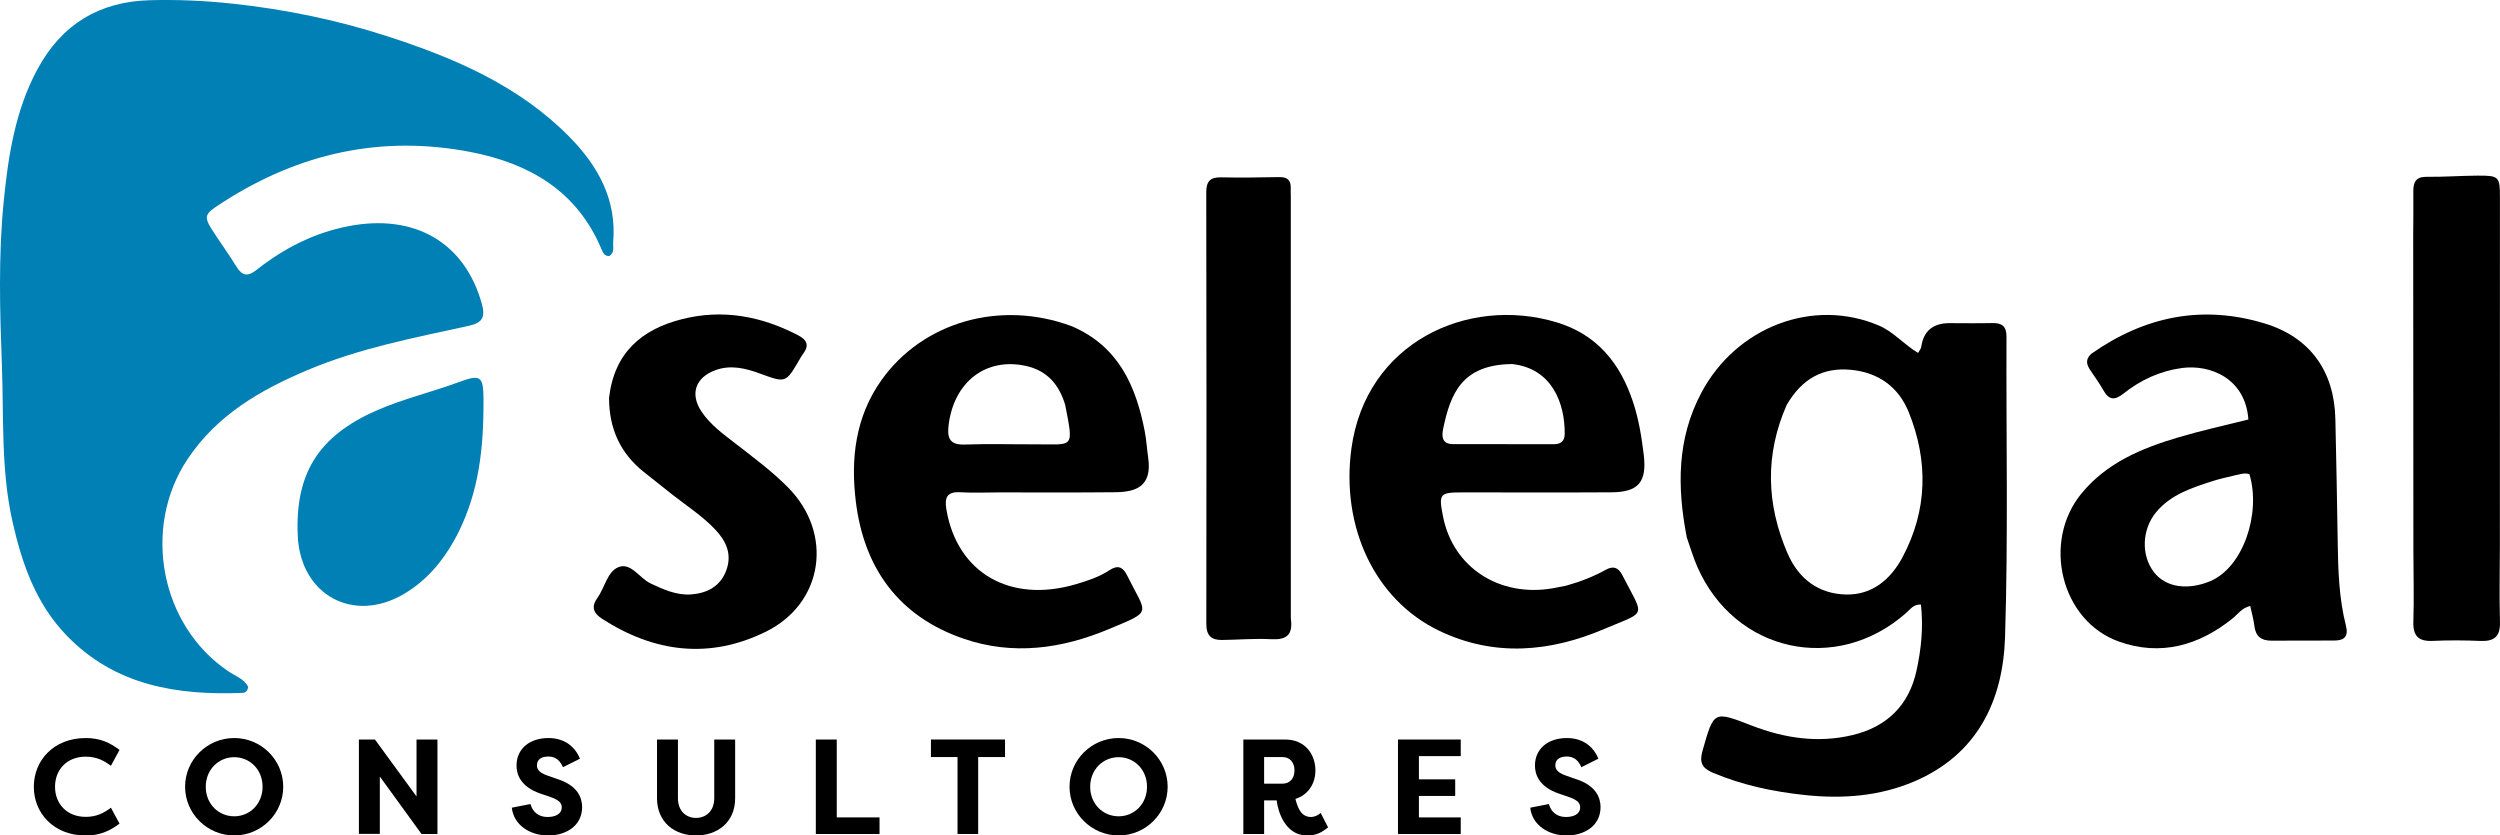
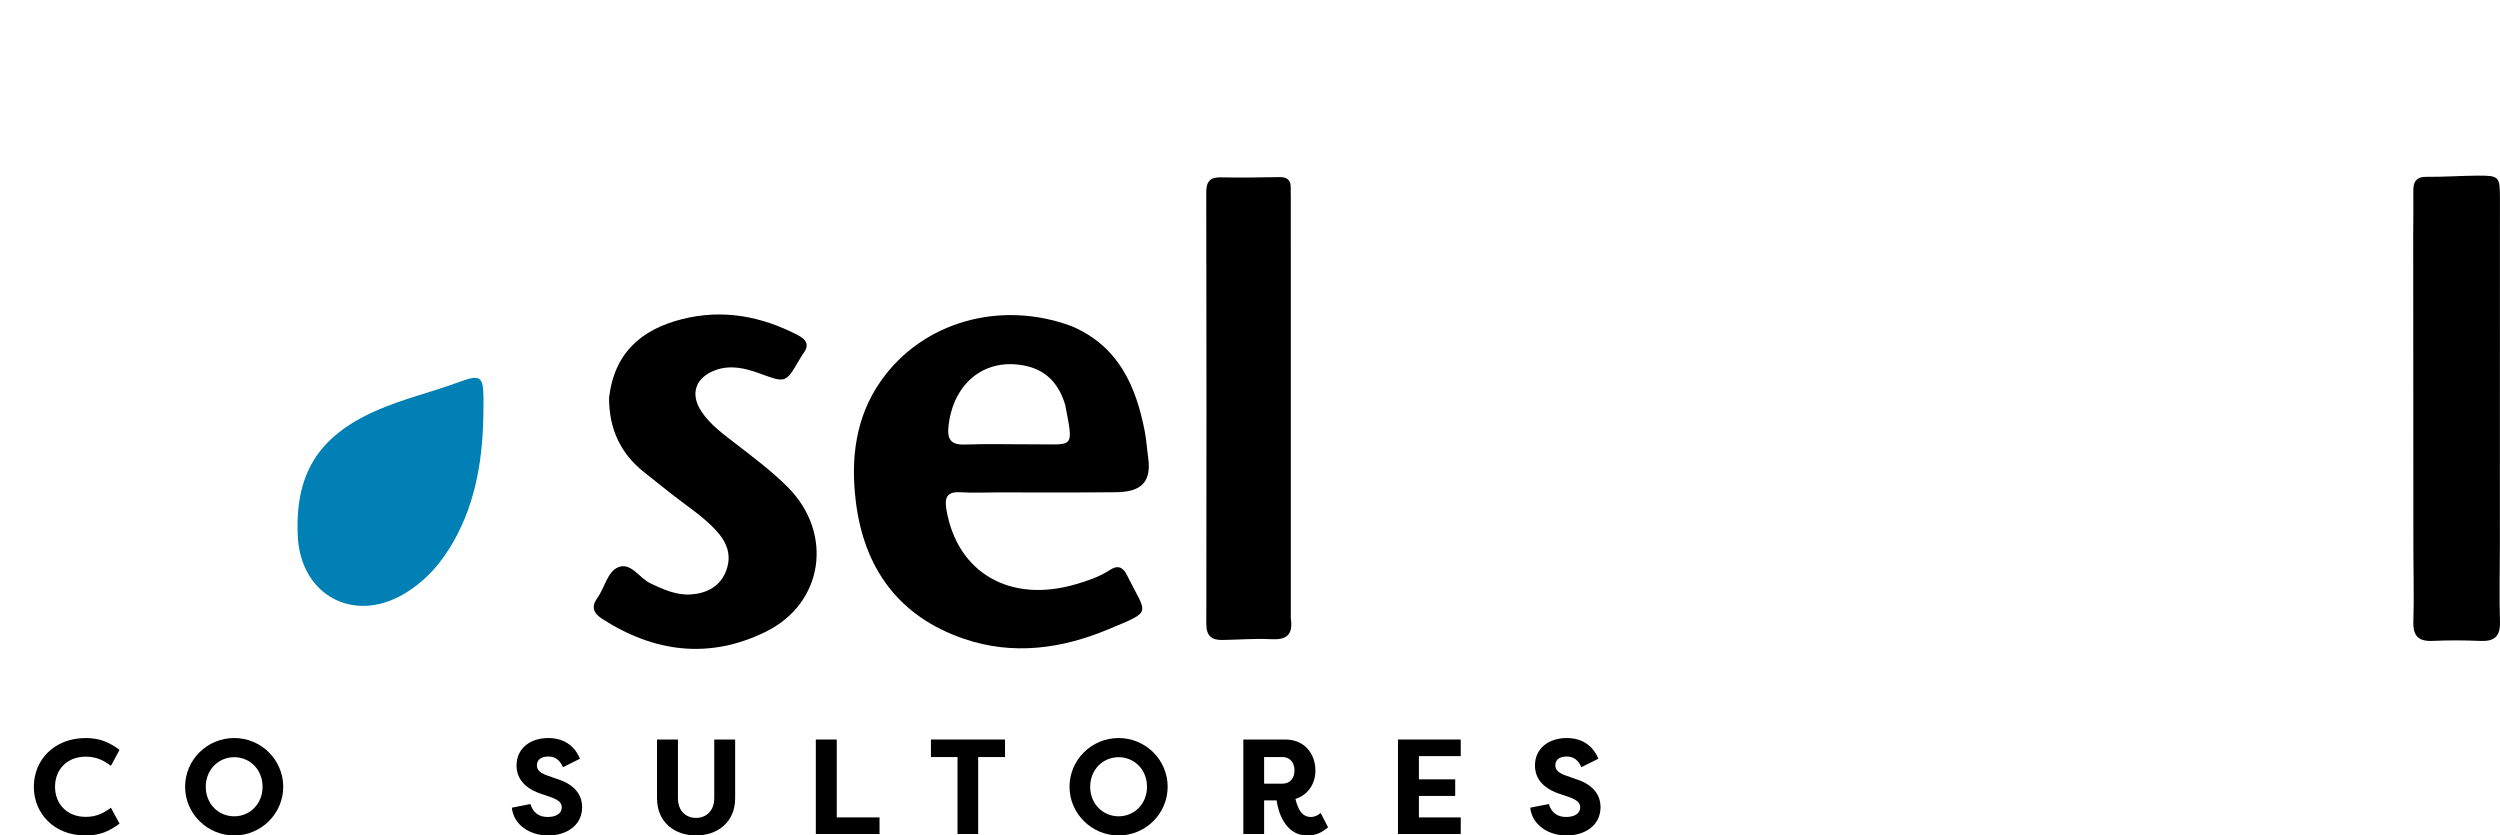
<svg xmlns="http://www.w3.org/2000/svg" id="OBJECTS" viewBox="0 0 1612.94 539.02">
  <defs>
    <style>      .cls-1 {        fill: #0080b5;      }    </style>
  </defs>
  <g>
    <path d="M55.26,476.16c9.49,0,15.67,3.05,21.86,7.66l-5.57,10.28c-4.44-3.4-9.32-5.92-16.2-5.92-12.36,0-19.85,8.53-19.85,19.42s7.49,19.42,19.85,19.42c6.88,0,11.76-2.52,16.2-5.92l5.57,10.28c-6.18,4.61-12.37,7.66-21.86,7.66-20.64,0-33.44-14.45-33.44-31.43s12.8-31.43,33.44-31.43Z" />
    <path d="M151.12,476.16c17.41,0,31.61,14.1,31.61,31.43s-14.19,31.43-31.61,31.43-31.7-14.11-31.7-31.43,14.19-31.43,31.7-31.43ZM151.12,526.66c10.01,0,18.29-7.92,18.29-19.07s-8.27-19.07-18.29-19.07-18.37,7.92-18.37,19.07,8.27,19.07,18.37,19.07Z" />
-     <path d="M245.05,500.97v37.01h-13.5v-60.86h10.36l26.82,36.74v-36.74h13.5v60.95h-10.28l-26.91-37.09Z" />
    <path d="M342.22,518.74c1.57,5.4,5.4,8.36,11.06,8.36,4.79,0,9.14-1.74,9.14-6.27,0-2.35-1.31-4.53-7.05-6.53l-6.62-2.26c-13.5-4.61-15.5-13.06-15.5-18.11,0-10.97,8.62-17.76,20.55-17.76,9.4,0,16.72,4.53,20.38,13.32l-10.97,5.49c-2.61-6.18-6.88-6.88-9.4-6.88-4.18,0-7.4,1.65-7.4,5.66,0,1.57.43,4.44,6.53,6.53l6.44,2.26c13.67,4.27,16.11,12.45,16.2,18.03,0,12.8-11.15,18.46-21.86,18.46-11.67,0-22.29-6.62-23.51-17.94l12.02-2.35Z" />
    <path d="M474.3,477.11v37.88c0,15.67-11.58,24.03-25.25,24.03s-25.16-8.36-25.16-24.03v-37.88h13.5v37.88c0,8.45,5.4,12.71,11.67,12.71s11.75-4.27,11.75-12.71v-37.88h13.5Z" />
    <path d="M567.45,527.36v10.71h-41.1v-60.95h13.5v50.24h27.6Z" />
    <path d="M648.42,477.11v11.32h-17.33v49.63h-13.32v-49.63h-17.15v-11.32h47.8Z" />
    <path d="M721.73,476.16c17.41,0,31.61,14.1,31.61,31.43s-14.19,31.43-31.61,31.43-31.7-14.11-31.7-31.43,14.19-31.43,31.7-31.43ZM721.73,526.66c10.01,0,18.29-7.92,18.29-19.07s-8.27-19.07-18.29-19.07-18.37,7.92-18.37,19.07,8.27,19.07,18.37,19.07Z" />
    <path d="M835.78,515.43c1.57,6.44,4.01,11.67,10.1,11.67,2.09,0,4.53-1.05,6.18-2.61l4.79,9.32c-4,3.13-7.31,5.22-13.58,5.22-14.45,0-18.9-16.2-19.59-22.64h-8.1v21.68h-13.41v-60.95h27.08c12.54,0,19.42,9.32,19.42,20.03,0,8.62-4.88,15.76-12.89,18.29ZM827.51,505.59c4.79,0,7.66-3.48,7.66-8.53s-2.87-8.62-7.66-8.62h-11.93v17.15h11.93Z" />
    <path d="M901.94,538.07v-60.95h40.49v10.71h-26.99v14.98h23.42v10.71h-23.42v13.85h26.99v10.71h-40.49Z" />
    <path d="M999.28,518.74c1.57,5.4,5.4,8.36,11.06,8.36,4.79,0,9.14-1.74,9.14-6.27,0-2.35-1.31-4.53-7.05-6.53l-6.62-2.26c-13.5-4.61-15.5-13.06-15.5-18.11,0-10.97,8.62-17.76,20.55-17.76,9.4,0,16.72,4.53,20.38,13.32l-10.97,5.49c-2.61-6.18-6.88-6.88-9.4-6.88-4.18,0-7.4,1.65-7.4,5.66,0,1.57.43,4.44,6.53,6.53l6.44,2.26c13.67,4.27,16.11,12.45,16.2,18.03,0,12.8-11.15,18.46-21.86,18.46-11.67,0-22.29-6.62-23.51-17.94l12.02-2.35Z" />
  </g>
-   <path d="M1088.25,346.61c-6.31-32.57-6.29-63.61,9.4-93.18,22.64-42.67,72.29-61.46,114.59-43.38,9.56,4.09,16.12,12.2,25.27,17.65.87-1.6,1.85-2.66,2.01-3.83q2.18-15.36,18.18-15.38c9.19,0,18.38.18,27.56-.05,6.27-.16,9.3,1.98,9.27,8.78-.25,64.64,1.13,129.33-.93,193.91-1.31,40.98-17.86,75.62-58.47,92.99-22.58,9.65-46.44,11.43-70.96,8.79-20.47-2.2-40.16-6.38-59.15-14.4-7.21-3.05-8.66-6.88-6.58-14.2,7.34-25.83,7.05-25.72,31.81-16.15,21.02,8.12,42.73,11.42,64.95,6.09,22.16-5.32,36.4-19.11,41.31-41.68,3.04-13.95,4.47-28.05,2.81-42.55-4.71-.24-6.91,3.13-9.56,5.47-45.1,39.79-110.62,25.33-134.72-29.86-2.57-5.9-4.4-12.12-6.81-19.02M1152.7,261.31c-14.04,31.98-13.16,63.91.58,95.69,7.13,16.5,20.05,26.19,37.8,26.57,16.82.36,28.78-9.8,36.38-24.06,16.15-30.33,16.72-61.88,4.08-93.42-6.56-16.38-19.59-25.82-37.41-27.5-18.07-1.7-31.61,5.77-41.43,22.72Z" />
-   <path d="M1349.14,228.32c34.69-24.39,71.9-31.8,111.93-19.64,29.46,8.95,44.97,30.88,45.65,61.66.59,26.52,1.12,53.04,1.51,79.56.27,18.05.82,36.07,5.28,53.65,1.77,6.96-.85,9.67-7.36,9.71-13.61.09-27.22.04-40.82.08-6.46.02-10.08-2.87-10.87-9.52-.5-4.26-1.73-8.43-2.68-12.86-5.47,1.3-7.93,5.25-11.26,7.94-21.93,17.73-46.77,24.58-73.49,15.01-37.45-13.41-49.68-64.39-24.13-95.51,16.34-19.91,38.88-29.22,62.56-36.24,14.91-4.42,30.15-7.73,45.14-11.52-1.93-26.81-24.95-35.6-42.79-33.22-14.15,1.88-26.78,7.74-37.88,16.57-5.66,4.5-9.39,4.1-12.91-2.26-2.46-4.45-5.57-8.54-8.36-12.81-2.17-3.32-3.66-6.67.47-10.58M1440.92,306.91c-4.28,1.09-8.63,1.95-12.82,3.3-13.6,4.39-27.37,8.63-37,20.23-9.28,11.18-9.79,27.89-1.4,38.74,7.78,10.06,22.2,11.67,36.27,5.78,21.35-8.94,32.86-43.79,25.34-68.95-3.01-1.23-5.94.02-10.41.9Z" />
-   <path d="M1010.61,377.82c9.36-2.63,17.58-5.88,25.34-10.19,4.88-2.71,8.14-1.6,10.71,3.4,14.39,27.93,16.08,22.91-11.29,34.62-35.08,15.02-71.18,18.4-106.8,1.32-41.76-20.02-63.54-67.26-56.67-117.62,9.31-68.23,74.89-98.63,132.3-81.42,26.2,7.86,41.17,26.48,49.42,51.5,3.63,11.01,5.5,22.4,6.88,33.91,2.09,17.51-3.2,24.18-20.87,24.29-31.99.2-63.99.05-95.98.05-14.92,0-15.58.83-12.59,15.81,6.5,32.59,36.26,51.98,70.7,46.07,2.68-.46,5.34-1.04,8.84-1.73M975.65,234.88c-32.58.31-39.86,19.21-44.57,41.81-1.02,4.91-.76,9.84,6.43,9.85,21.69,0,43.39.07,65.08.05,4.38,0,6.91-1.95,6.93-6.77.12-19.45-8.03-42.08-33.88-44.94Z" />
  <path d="M691.45,210.45c30.35,13.05,41.41,38.62,47.11,67.79,1.1,5.65,1.41,11.46,2.23,17.18,2.66,18.49-8.04,22-21.07,22.15-25.18.28-50.37.11-75.55.12-8.17,0-16.36.4-24.5-.1-8.83-.54-10.37,3.52-9.07,11.2,6.95,40.88,41.16,60.65,83.62,48.11,7.52-2.22,15-4.68,21.59-9.02,5.34-3.52,8.63-2.15,11.31,3.25,12.84,25.86,16.94,22.73-11.78,34.77-30.3,12.71-61.77,17.11-93.61,6.19-42.05-14.43-64.36-45.64-69.59-88.63-3.33-27.38-.35-54.35,16.47-78.09,26.59-37.55,76.61-52.11,122.83-34.91M687.26,261.32c-3.83-12.96-11.5-22.14-25.2-25.2-25.98-5.81-46.76,10.33-50.07,38.38-1.01,8.56,1.05,12.64,10.57,12.3,15.24-.54,30.51-.08,45.76-.13,24.47-.07,24.47,3.22,18.94-25.36Z" />
  <path d="M392.95,256.65c3.37-29.08,20.99-44.11,46.96-50.71,26.26-6.68,51.19-2.02,74.99,10.36,5.87,3.05,7.31,6.65,3.17,12.07-.82,1.08-1.48,2.28-2.17,3.46-9,15.47-8.92,15.25-25.55,9.19-9.27-3.38-18.78-5.85-28.79-2.2-12.87,4.7-16.57,15.35-8.96,26.73,5.79,8.66,14.18,14.6,22.23,20.85,11.55,8.97,23.32,17.69,33.64,28.12,29.31,29.63,22.97,74.65-14.38,93.05-36.26,17.86-71.87,13.43-105.6-8.32-5.6-3.61-7.23-7.74-3.07-13.49,4.76-6.59,6.41-16.94,13.51-19.82,8.12-3.3,13.55,7,20.69,10.42,8.4,4.01,17.05,7.82,26.23,7.15,10.16-.74,19.07-5.1,22.87-15.92,3.64-10.37-.4-18.69-7.29-25.97-8.22-8.69-18.29-15.19-27.67-22.52-6.16-4.82-12.26-9.71-18.37-14.58-15.09-12.03-22.43-27.78-22.45-47.87Z" />
  <path d="M1556.95,149.93c.04-9.53.2-18.04.07-26.54-.09-6.12,1.83-9.42,8.77-9.32,10.87.15,21.74-.7,32.62-.76,13.89-.08,14.49.56,14.49,14.25.02,74.53-.01,149.05-.04,223.58,0,16.67-.45,33.36.06,50.02.29,9.52-3.66,12.74-12.67,12.36-10.19-.43-20.43-.5-30.62-.03-9.16.43-12.89-3-12.59-12.41.49-15.3.03-30.62.02-45.94-.05-68.06-.08-136.12-.12-205.2Z" />
  <path d="M832.81,398.95c1.59,11.08-3.15,13.95-12.67,13.45-10.49-.55-21.05.35-31.58.5-6.9.1-10.28-2.63-10.27-10.35.17-92.82.12-185.64-.04-278.46-.01-6.94,2.43-9.83,9.52-9.67,12.55.27,25.12.08,37.68-.16,5.25-.1,7.52,2.15,7.29,7.28-.08,1.7.05,3.4.05,5.1.01,90.44.02,180.88.02,272.32Z" />
  <g>
-     <path class="cls-1" d="M149.64,2.32c34.82,3.71,68.08,10.65,100.45,21.14,43.32,14.04,84.9,31.83,117.55,65.11,18.21,18.57,30.27,40.19,27.99,67.49-.27,3.19,1.09,6.93-2.54,9.13-3.16.09-4.08-2.16-5-4.36-15.77-37.68-46.64-55.46-84.61-62.79-57.12-11.02-110,.69-158.8,31.89-14.03,8.97-14.01,9.03-5.08,22.56,4.31,6.53,8.87,12.9,12.96,19.56,3.72,6.05,7.32,6.54,13.02,2.03,17.56-13.87,36.99-23.85,59.27-28.16,42.72-8.28,75.06,10.58,86.03,50.14,2.4,8.65.32,12.24-8.49,14.16-35.16,7.7-70.66,14.48-104.03,28.57-30.38,12.83-58.34,28.88-77.4,57.51-29.4,44.16-17.6,107.1,26.25,136.75,4.59,3.1,10.43,4.96,12.87,10.09-.28,2.78-1.79,3.81-3.49,3.88-42.42,1.71-82.36-4.69-113.57-36.97-19.82-20.49-28.82-46.23-34.97-73.58-7.47-33.25-5.57-66.99-6.82-100.52-1.33-35.32-2.34-70.78,1.17-106.06,2.94-29.48,7.41-58.67,21.82-85.32C39.85,15.65,64.05.98,96.81.13c17.35-.45,34.65.24,52.83,2.19Z" />
    <path class="cls-1" d="M311.9,264.38c-.2,29.91-4.38,57.94-18.56,83.69-8,14.53-18.45,26.76-33.01,35.29-32.46,19.01-66.41.49-68.21-37.39-1.92-40.38,13.34-64.54,50.37-80.94,17.48-7.74,36.09-12.01,53.93-18.64,13.65-5.07,15.42-3.47,15.53,10.86.02,2.04-.02,4.08-.03,7.12Z" />
  </g>
</svg>